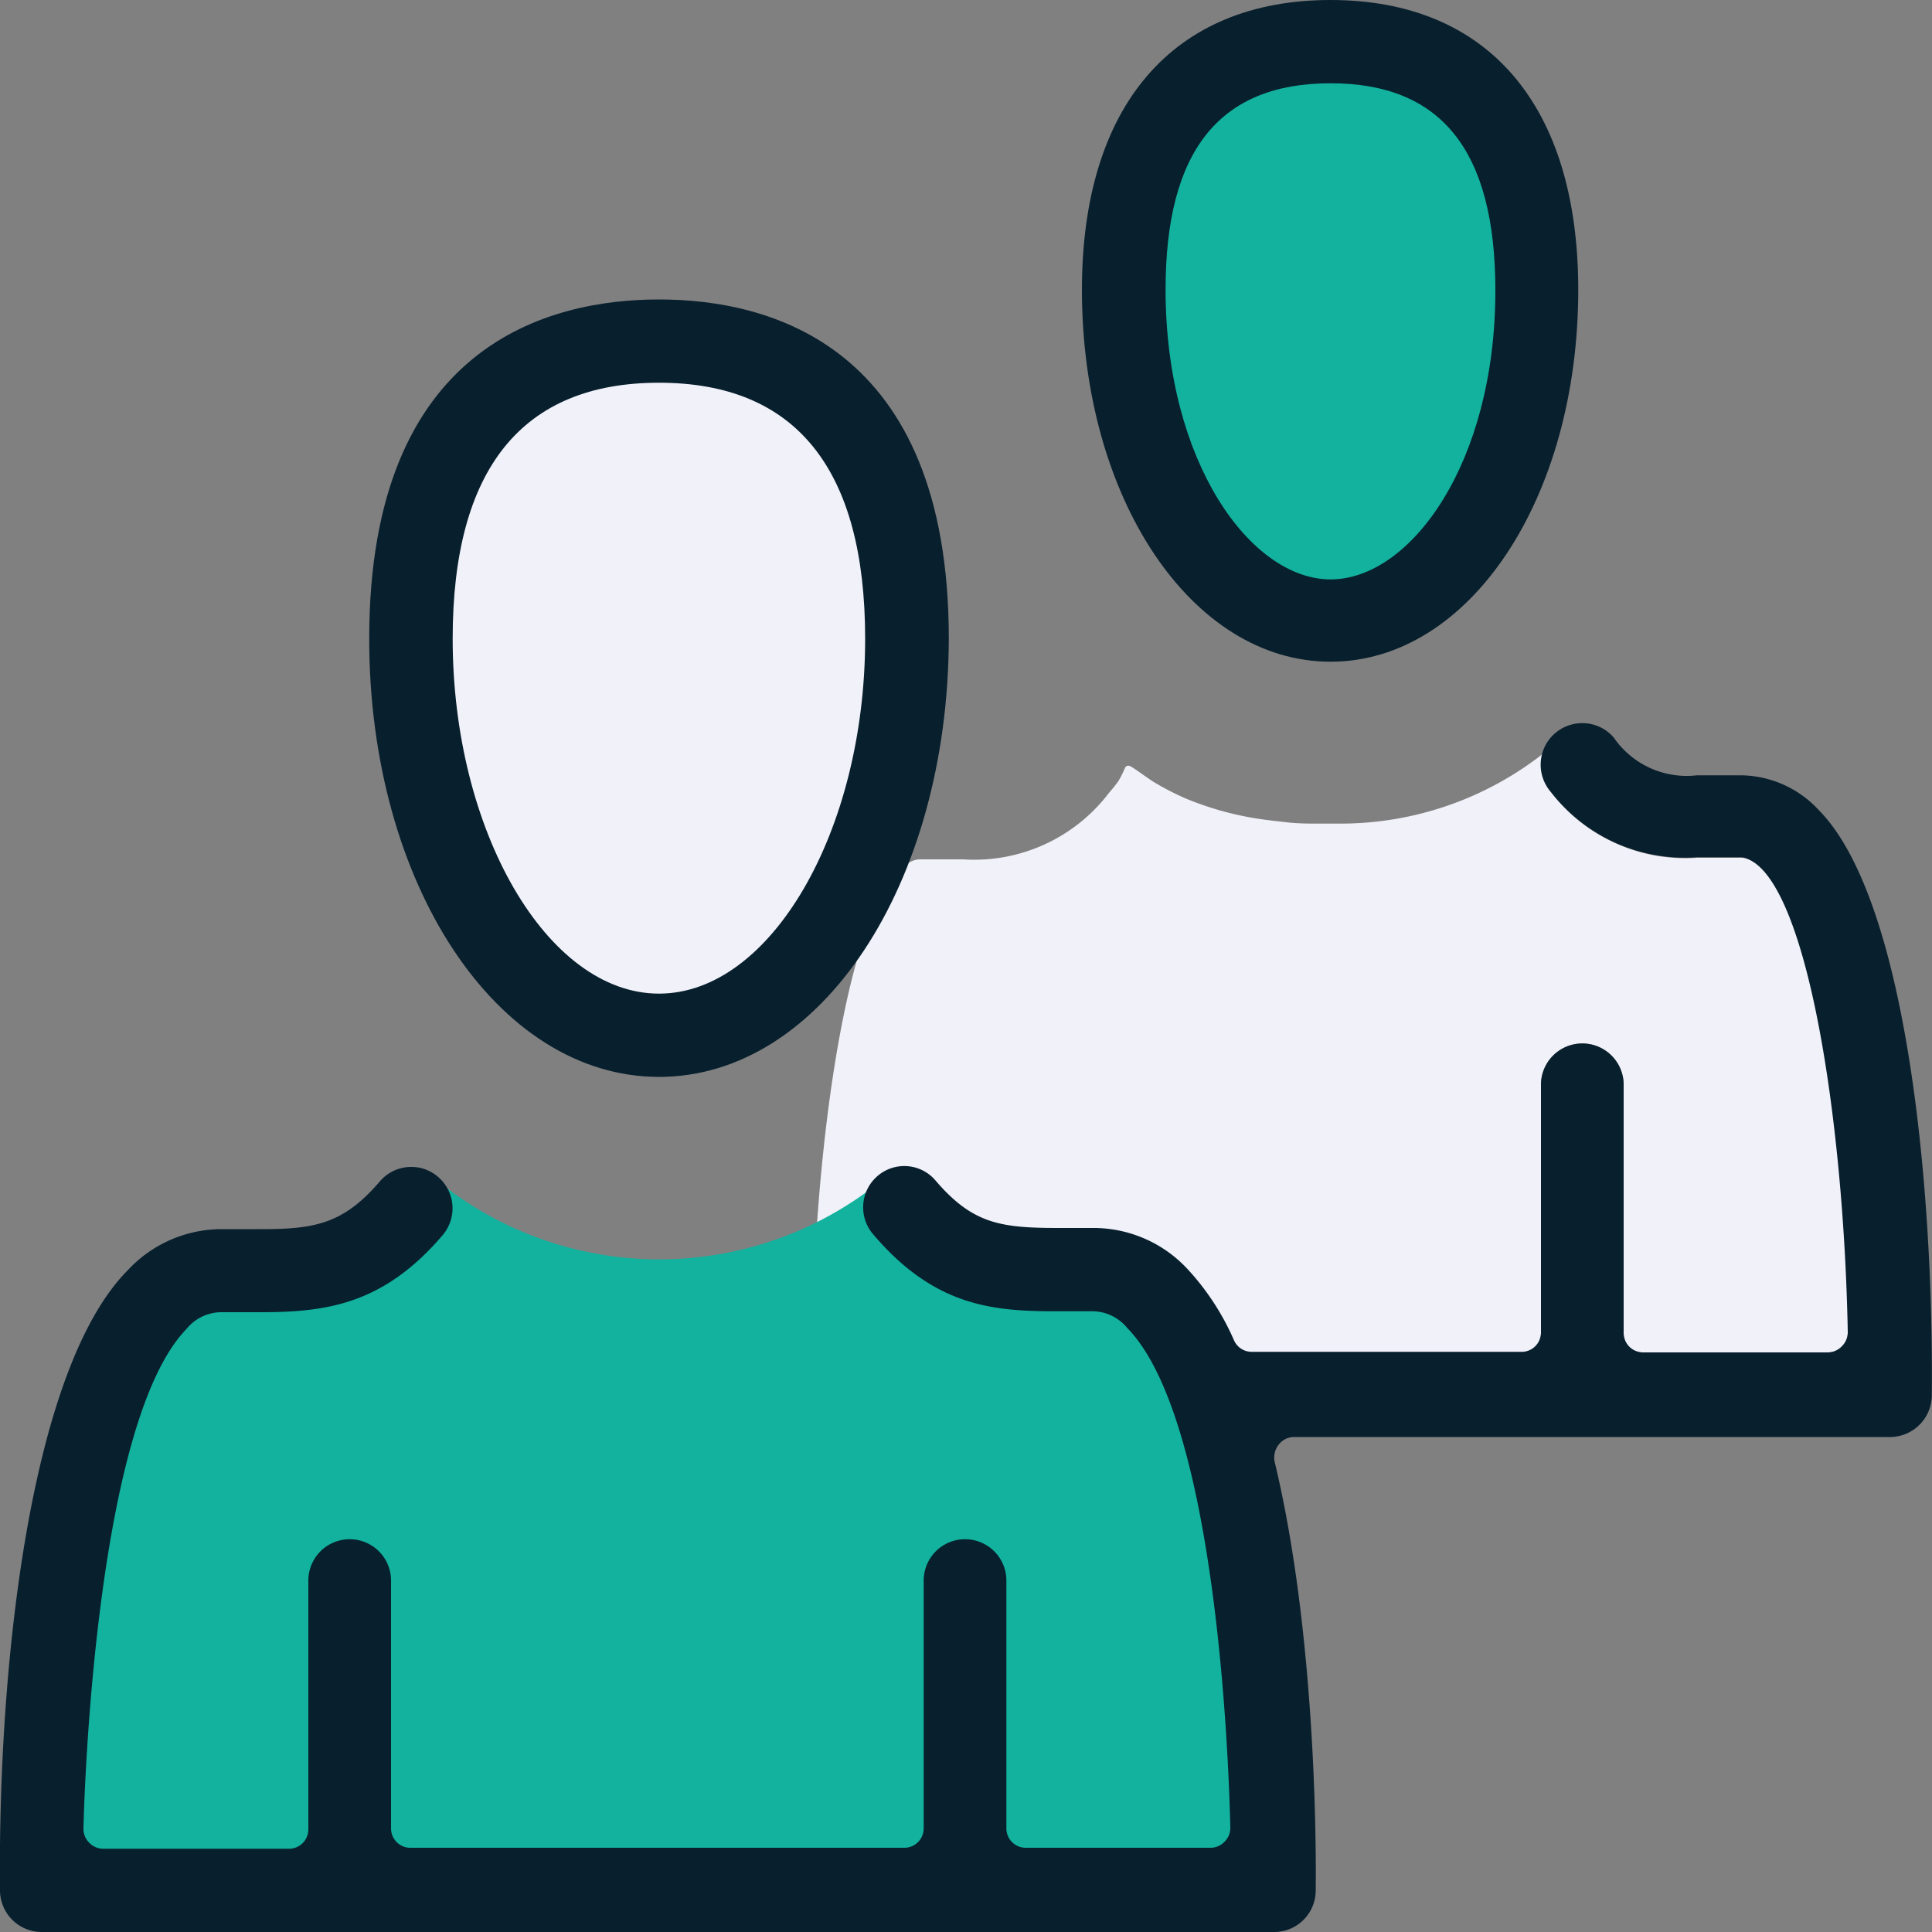
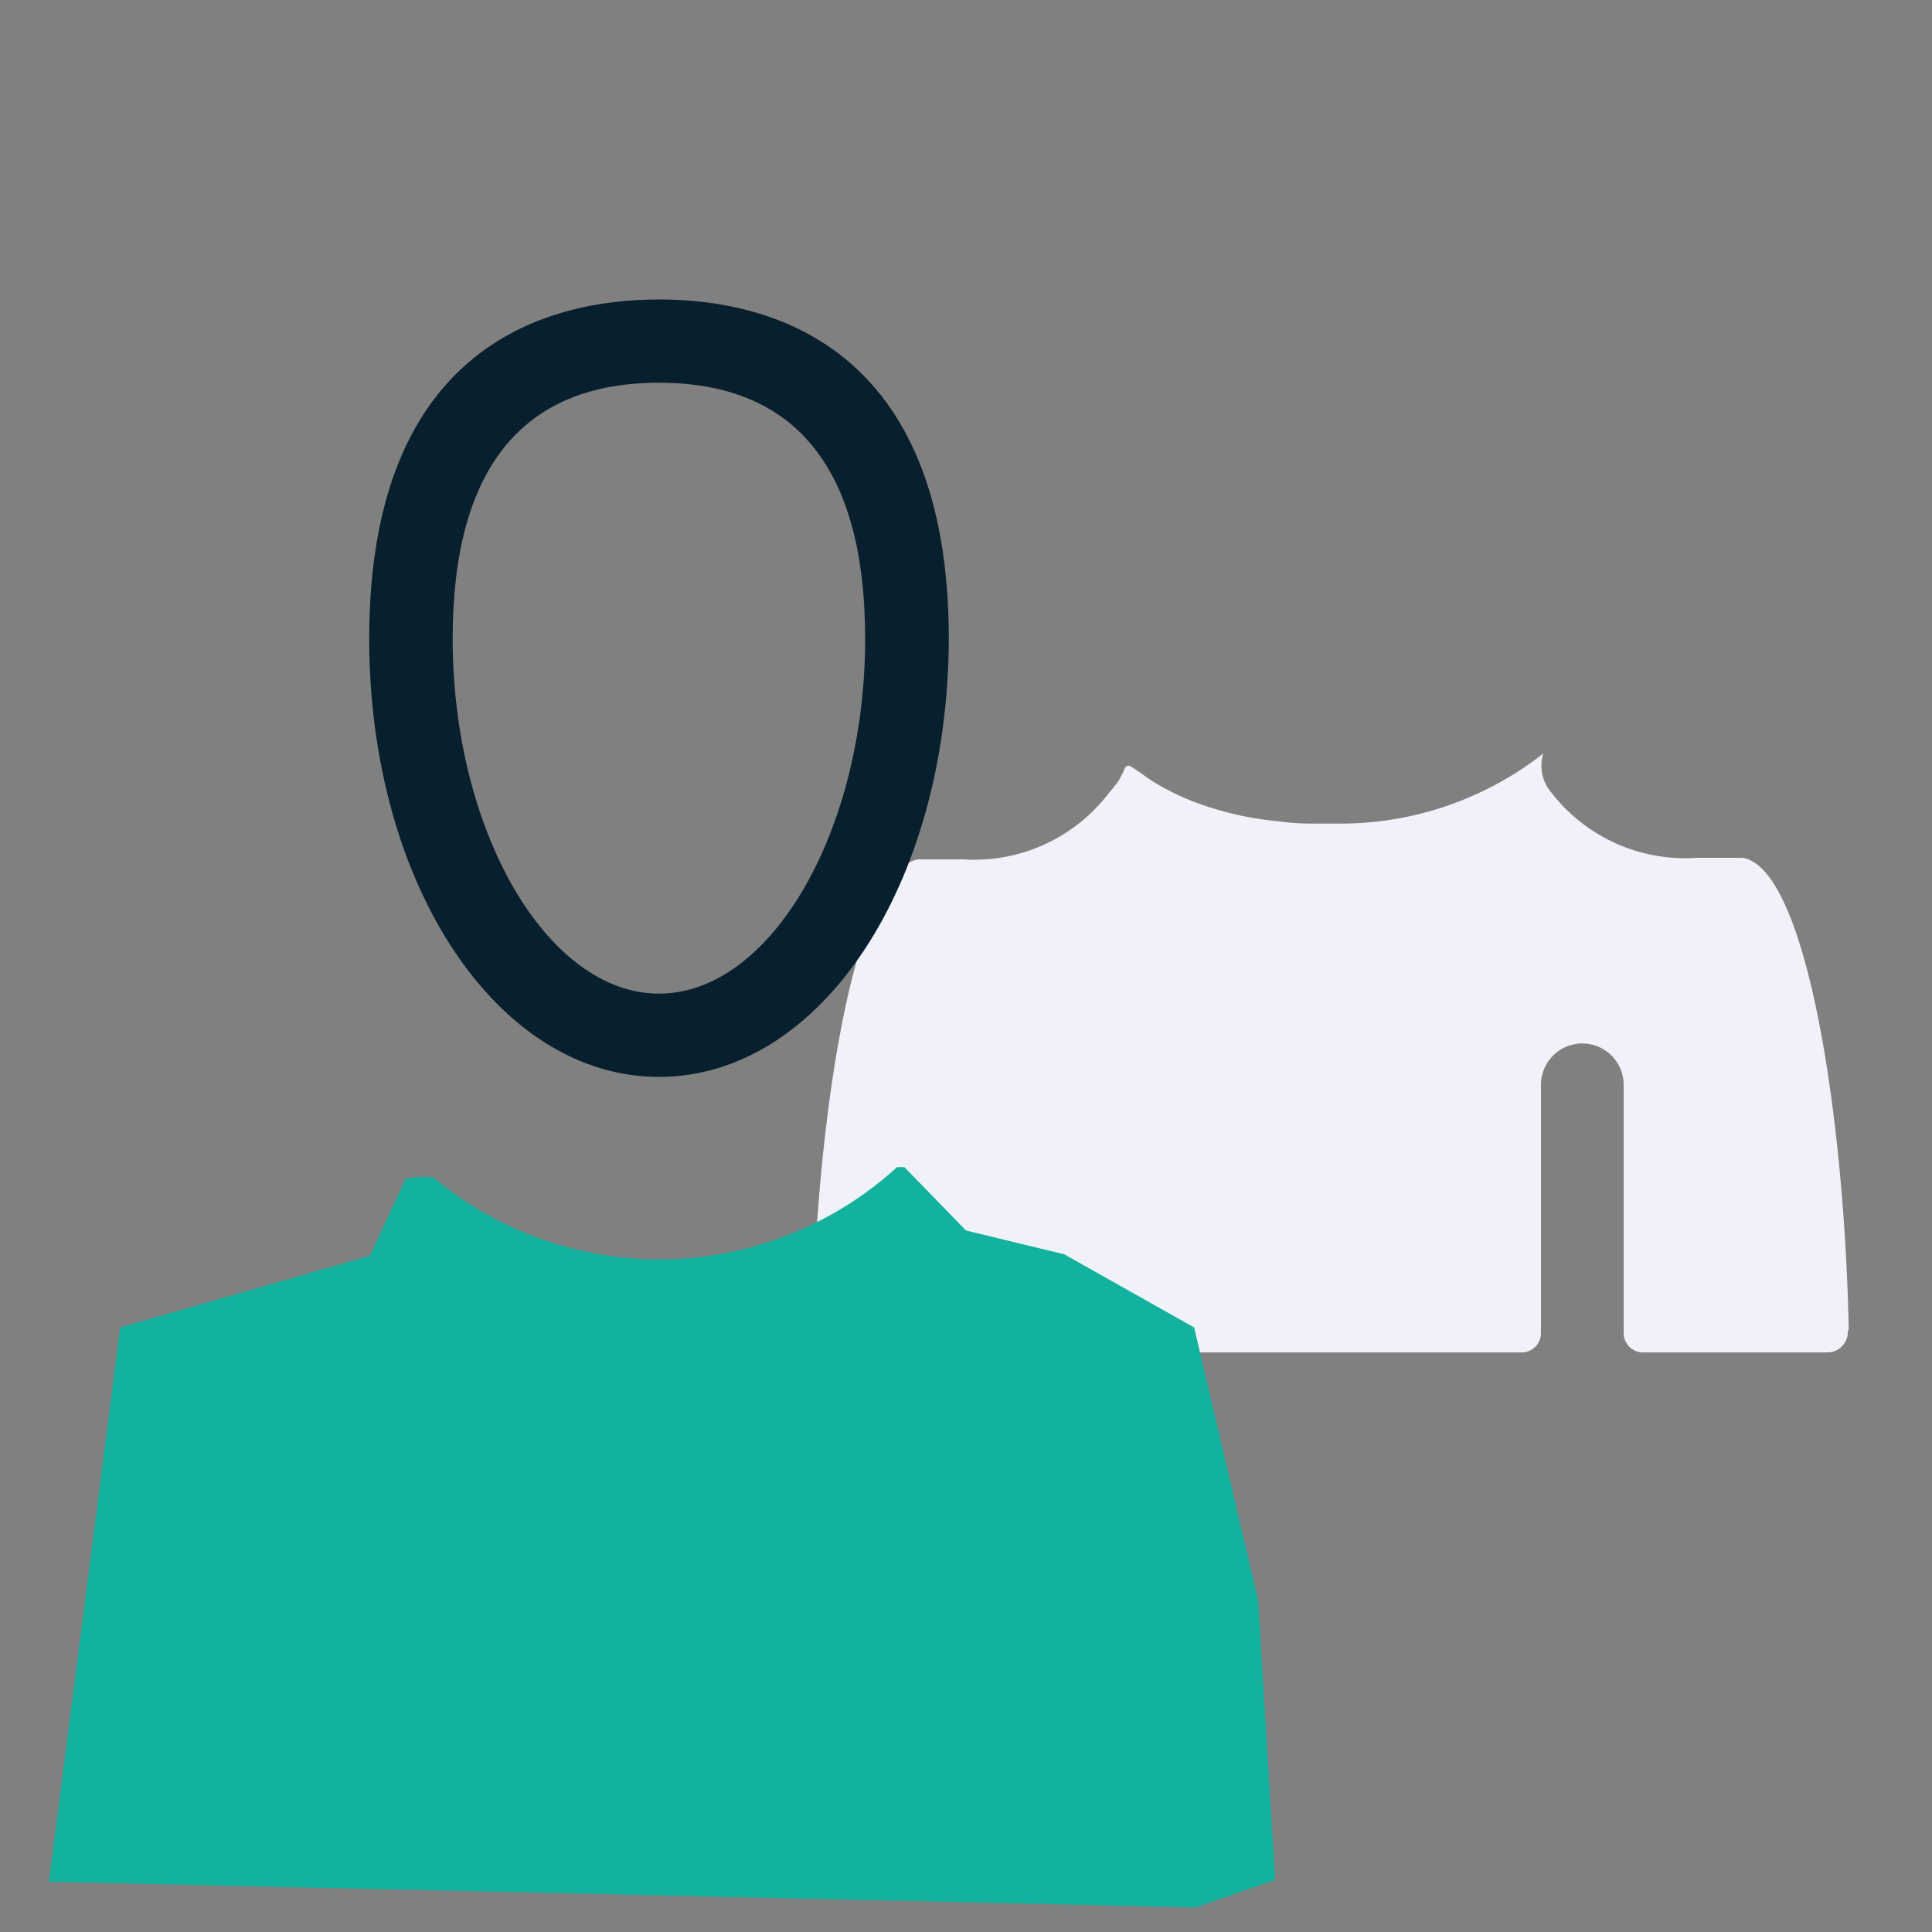
<svg xmlns="http://www.w3.org/2000/svg" id="Layer_1" data-name="Layer 1" viewBox="0 0 100 100">
  <rect x="0" y="0" width="100" height="100" fill="#808080" stroke="none" />
  <defs>
    <style>.cls-1{fill:#f1f1f9;}.cls-2{fill:#12b29e;}.cls-3{fill:#081f2d;}</style>
  </defs>
-   <path class="cls-1" d="M46.37,35.62c0,10-5.49,18.13-12.26,18.13S21.84,45.63,21.84,35.62s5.49-18.13,12.27-18.13S46.37,25.61,46.37,35.62Z" />
-   <ellipse class="cls-2" cx="68.87" cy="16.91" rx="10.19" ry="15.06" />
  <path class="cls-1" d="M95.69,68.79c-.23-11-2.12-23.15-5.22-24.32a.94.94,0,0,0-.37-.07l-1.14,0H87.84A8.76,8.76,0,0,1,80.28,41a2.12,2.12,0,0,1-.4-2,17,17,0,0,1-10.54,3.63h-1c-.59,0-1.17,0-1.76-.07s-1.21-.13-1.81-.24a16.11,16.11,0,0,1-3.42-1,14.41,14.41,0,0,1-1.61-.83c-.27-.16-1.07-.76-1.24-.83a.19.19,0,0,0-.28.11,5.46,5.46,0,0,1-.32.64,7.26,7.26,0,0,1-.5.63,8.76,8.76,0,0,1-7.56,3.44H48.77l-1.14,0a.94.94,0,0,0-.37.07c-3.1,1.17-5,13.37-5.22,24.32V69a1,1,0,0,0,.3.75,1,1,0,0,0,.74.32h9.56a1,1,0,0,0,1-1H58A1,1,0,0,0,59,70H78.71a1,1,0,0,0,1.05-1V56.15a2.14,2.14,0,1,1,4.28,0V69a1,1,0,0,0,1,1h9.56a1,1,0,0,0,.74-.32,1,1,0,0,0,.3-.75Z" />
  <path class="cls-2" d="M65.12,82.82,61.81,68.71l-6.73-3.79L50,63.69l-3.19-3.28h-.38A18.24,18.24,0,0,1,22.5,61c-.24-.2-1.5,0-1.5,0l-1.85,4L6.22,68.71,2.53,97.4,61.9,98.73,66,97.3Z" />
  <path class="cls-3" d="M34.11,55.74c-8.39,0-15-10-15-22.68,0-15.28,9.37-17.56,15-17.56s15,2.28,15,17.56C49.07,45.77,42.49,55.74,34.11,55.74Zm0-35.93c-7.09,0-10.68,4.46-10.68,13.25,0,9.95,4.89,18.37,10.68,18.37S44.78,43,44.78,33.06C44.78,24.27,41.19,19.81,34.11,19.81Z" />
-   <path class="cls-3" d="M68.87,34.25C61.68,34.25,56,25.79,56,15,56,5.46,60.72,0,68.87,0S81.69,5.46,81.69,15C81.69,25.79,76.06,34.25,68.87,34.25Zm0-29.94c-5.75,0-8.54,3.49-8.54,10.68,0,8.94,4.41,15,8.54,15s8.53-6,8.53-14.95C77.4,7.8,74.61,4.31,68.87,4.31Z" />
-   <path class="cls-3" d="M2.15,100A2.16,2.16,0,0,1,0,97.86c-.12-11.59,1.54-27,6.61-32.11a6.64,6.64,0,0,1,4.79-2.13H13.5c2.76,0,4.26-.25,6.16-2.47a2.13,2.13,0,0,1,1.63-.75,2.1,2.1,0,0,1,1.39.52,2.14,2.14,0,0,1,.24,3c-3.13,3.68-6.17,4-9.52,4h-2a2.34,2.34,0,0,0-1.75.87C5,73.58,4.37,92.47,4.32,94.61a1,1,0,0,0,.29.76,1,1,0,0,0,.75.32h9.55a1,1,0,0,0,1.05-1V81.81a2.14,2.14,0,1,1,4.28,0V94.64a1,1,0,0,0,1.05,1H46.81a1,1,0,0,0,1-1V81.81a2.14,2.14,0,1,1,4.28,0V94.64a1,1,0,0,0,1,1h9.55a1,1,0,0,0,.75-.32,1,1,0,0,0,.29-.76c-.08-3.49-.72-21.13-5.34-25.83a2.35,2.35,0,0,0-1.75-.86H54.6c-3.3,0-6.28-.3-9.42-4a2.14,2.14,0,0,1,.24-3,2.12,2.12,0,0,1,3,.23c1.92,2.24,3.35,2.46,6.38,2.46h1.88a6.64,6.64,0,0,1,4.79,2.13,13.16,13.16,0,0,1,2.4,3.68,1,1,0,0,0,.94.6H78.71a1,1,0,0,0,1.05-1V56.15a2.14,2.14,0,1,1,4.28,0V69a1,1,0,0,0,1,1h9.56a1,1,0,0,0,.74-.32,1,1,0,0,0,.3-.75c-.21-11-2.11-23.31-5.22-24.49a.94.94,0,0,0-.37-.07l-1.14,0H87.84A8.76,8.76,0,0,1,80.28,41a2.15,2.15,0,0,1,1.62-3.57,2.13,2.13,0,0,1,1.63.75,4.58,4.58,0,0,0,4.3,1.95h1.06l1.25,0a5.57,5.57,0,0,1,4,1.8c4.48,4.54,5.95,19.16,5.85,30.31a2.17,2.17,0,0,1-2.15,2.14H67a1,1,0,0,0-.82.4,1.08,1.08,0,0,0-.2.9c2.15,8.94,2.15,20.08,2.12,22.23A2.15,2.15,0,0,1,66,100Z" />
</svg>